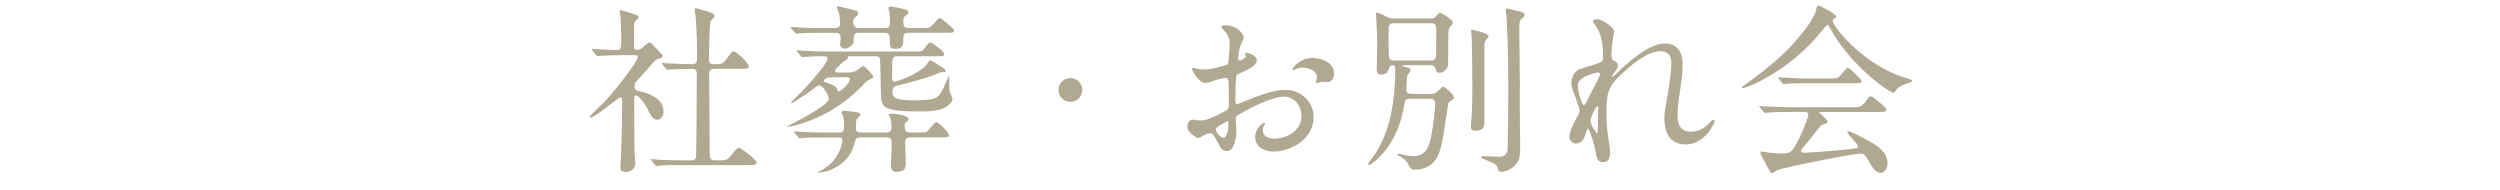
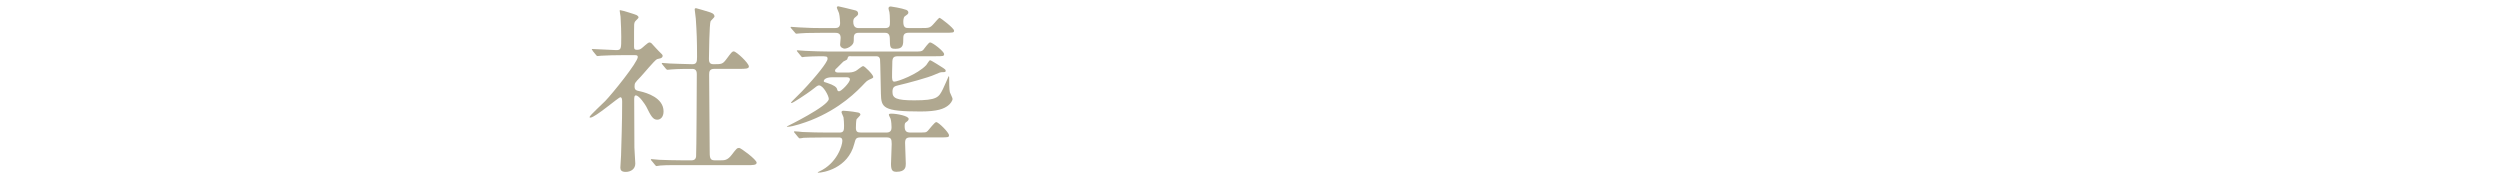
<svg xmlns="http://www.w3.org/2000/svg" id="b" data-name="レイヤー_2" viewBox="0 0 500 38">
  <defs>
    <style>
      .e {
        fill: #b0a890;
      }

      .f {
        fill: none;
      }
    </style>
  </defs>
  <g id="c" data-name="テキスト">
    <g>
      <path class="e" d="M118.53,10.12c-.14-.18-.18-.22-.18-.25,0-.07.11-.07.14-.07.68,0,4,.22,4.75.22,1.01,0,1.01-.25,1.01-2.66,0-.54-.04-2.66-.14-4.03,0-.18-.18-1.01-.18-1.22,0-.07.11-.07.14-.07.29,0,2.95.83,3.24.97.18.11.4.25.4.5,0,.14-.65.68-.72.83-.18.32-.18.5-.18,2.02v3.02c0,.5.22.58.58.58.32,0,.58-.04.86-.25.25-.14,1.3-1.22,1.62-1.22.22,0,.43.14.5.25.43.43,1.19,1.33,1.3,1.4.79.76.86.83.86,1.04,0,.25-.22.4-.4.47-.11.04-.61.14-.72.18-.5.22-2.81,3.06-3.35,3.6-1.04,1.08-1.15,1.19-1.15,1.84,0,.76.32.83,1.19,1.01,1.22.29,4.61,1.26,4.61,4,0,1.12-.61,1.66-1.26,1.66-.86,0-1.26-.72-2.2-2.63-.22-.4-1.4-2.23-2.09-2.23-.32,0-.32.5-.32.94,0,1.37.04,8.03.04,9.5,0,.47.18,2.7.18,3.2,0,1.08-.9,1.66-1.91,1.66-.86,0-1.08-.36-1.08-.86,0-.36.14-2.02.14-2.41.07-2.66.22-6.41.22-10.65,0-.4,0-1.01-.36-1.01s-5.04,4.07-5.98,4.07c-.07,0-.18,0-.18-.11,0-.29,2.66-2.7,3.13-3.2,1.44-1.48,6.52-7.77,6.52-8.82,0-.32-.25-.36-.58-.36h-2.52c-1.4,0-2.92.04-4.18.11-.11,0-.65.07-.76.07-.14,0-.22-.07-.32-.22l-.68-.83ZM130.3,32.15q-.14-.18-.14-.22c0-.07.07-.11.11-.11.22,0,1.33.14,1.58.14,1.04.04,2.92.11,4.93.11h1.4c.32,0,.97,0,1.04-.79.07-.65.14-14.51.14-16.38,0-.36,0-1.12-.86-1.12s-2.99,0-4.25.11c-.11,0-.61.07-.76.07-.11,0-.18-.07-.32-.22l-.68-.83q-.14-.18-.14-.25c0-.07.07-.07.11-.07s1.33.11,1.51.11c.36,0,3.28.14,4.5.14.86,0,.94-.47.94-1.48,0-3.31-.07-4.93-.25-7.63,0-.29-.22-1.55-.22-1.84,0-.18.07-.25.29-.25.11,0,2.34.68,2.59.76.32.11,1.08.29,1.08.9,0,.18-.72.79-.79.97-.22.5-.32,6.48-.32,7.45,0,.43,0,1.12.86,1.12,1.69,0,1.87,0,2.63-1.01,1.04-1.4,1.15-1.55,1.48-1.55.5,0,3.02,2.34,3.02,3.02,0,.47-.76.47-1.91.47h-5c-.97,0-1.04.54-1.04,1.19,0,2.16.11,12.71.11,15.12,0,1.33,0,1.98.94,1.98h1.33c.65,0,1.3,0,2.12-1.08.97-1.26,1.08-1.4,1.51-1.4.32,0,3.49,2.34,3.49,2.95,0,.5-.76.5-1.94.5h-12.78c-.86,0-3.28-.04-4.54.07-.11,0-.65.11-.76.11s-.18-.07-.32-.25l-.68-.83Z" />
      <path class="e" d="M170.11,11.23c-.5,0-.5.07-.65.61-.04.14-.72.4-.79.47l-1.3,1.3c-.32.25-.36.4-.36.54,0,.32.4.36.72.36h1.66c.72,0,1.19-.04,1.76-.32.25-.11,1.22-.97,1.48-.97.32,0,2.02,1.73,2.02,2.16,0,.18-.04.22-.86.58-.36.18-.47.29-.76.58-1.66,1.76-4.93,5.15-10.87,7.52-1.12.43-3.56,1.3-4.68,1.3-.04,0-.11,0-.11-.07,0,0,8.39-4.1,8.39-5.51,0-.61-1.12-2.7-1.94-2.7-.29,0-.43.11-1.66,1.08-.72.54-3.56,2.45-3.85,2.45-.07,0-.11-.07-.11-.11,0-.07,1.94-1.94,2.2-2.23,2.95-3.1,5.11-5.87,5.11-6.48,0-.54-.14-.54-1.58-.54-.97,0-2.34.07-2.92.11-.07,0-.43.07-.5.07-.14,0-.22-.07-.32-.22l-.68-.83c-.14-.14-.14-.22-.14-.25,0-.07.07-.07.14-.07.22,0,1.33.11,1.55.11,1.69.07,3.17.14,4.82.14h16.74c1.51,0,1.69,0,2.02-.32.22-.25,1.08-1.51,1.37-1.51.5,0,2.81,1.8,2.81,2.34,0,.43-.18.43-1.87.43h-7.38c-1.12,0-1.12.5-1.12,1.91,0,.36-.07,2.02-.04,2.34.04.65.14.83.47.83.61,0,4.61-1.44,6.37-3.31.14-.14.58-.97.76-.97.25,0,2.38,1.4,2.63,1.55.32.22.5.32.5.58s-.29.25-.54.25c-.54,0-.68.07-1.66.5-1.22.58-5.65,1.76-7.23,2.12-.76.18-1.22.29-1.22,1.33,0,1.26.76,1.69,4.36,1.69,4.61,0,4.9-.61,5.72-2.23.22-.4,1.15-2.59,1.15-2.59.07,0,.11.07.11.18,0,.83,0,2.45.14,3.02.07.22.54,1.12.54,1.33,0,.36-.43,1.01-.94,1.37-.79.58-1.98,1.15-5.47,1.15-7.56,0-7.85-.79-7.92-3.56-.04-.9-.11-6.55-.18-6.91-.14-.58-.54-.58-.83-.58h-5.04ZM171.84,6.56c-.4,0-1.08,0-1.08.94s0,1.12-.4,1.55c-.5.5-1.15.68-1.44.68-.22,0-.9-.22-.9-.79,0-.22.11-1.15.11-1.37,0-.94-.61-1.01-1.15-1.01h-2.38c-3.17,0-4.21.07-4.54.11-.14,0-.68.07-.79.07s-.18-.07-.29-.22l-.72-.83c-.14-.14-.14-.18-.14-.25,0-.04.04-.07.11-.07.25,0,1.37.11,1.62.11,1.73.11,3.24.14,4.93.14h2.2c.65,0,1.04-.22,1.04-1.01,0-.04-.04-1.37-.22-1.98-.04-.18-.43-.94-.43-1.12,0-.11.07-.25.29-.25.11,0,2.88.68,3.46.83.22.07.5.22.5.61,0,.29-.04.32-.61.79-.14.11-.36.29-.36.83,0,1.3.76,1.3,1.19,1.3h5.11c1.04,0,1.04-.43,1.04-1.33,0-1.01-.07-1.66-.11-1.87-.04-.11-.18-.61-.18-.72,0-.36.25-.4.47-.4.07,0,2.16.32,3.1.68.25.11.4.32.4.5,0,.29-.11.36-.72.79-.29.22-.29.94-.29,1.12,0,1.19.54,1.22,1.08,1.22h2.52c1.58,0,1.76,0,2.59-.97.18-.22.94-1.08,1.04-1.08.22,0,2.92,2.09,2.92,2.56,0,.43-.18.43-1.91.43h-7.16c-.83,0-1.08.36-1.08,1.01,0,1.4,0,2.2-1.55,2.2-1.12,0-1.12-.22-1.15-2.12-.04-1.01-.58-1.08-1.01-1.08h-5.11ZM183.5,26.5c1.55,0,1.69.04,2.05-.32.29-.29,1.37-1.76,1.69-1.76.47,0,2.56,2.09,2.56,2.63,0,.43-.18.43-1.87.43h-5.76c-.86,0-1.15.22-1.15,1.12,0,.65.14,3.56.14,4.14,0,.61-.04,1.62-1.84,1.62-.76,0-1.12-.22-1.12-1.55,0-.47.14-3.67.14-4,0-1.04-.14-1.33-1.08-1.33h-5.04c-1.04,0-1.08.22-1.37,1.3-1.26,4.93-6.26,5.76-7.2,5.76-.07,0-.11-.04-.11-.07s.25-.14.32-.18c3.56-1.62,4.61-5.22,4.61-6.12,0-.68-.4-.68-.86-.68h-2.34c-3.17,0-4.21.07-4.57.07-.11.04-.65.11-.76.11s-.18-.11-.32-.25l-.68-.83c-.14-.14-.14-.18-.14-.22,0-.07.04-.11.11-.11.25,0,1.37.11,1.58.14,1.76.07,3.28.11,4.97.11h2.45c.86,0,.9-.47.9-1.37,0-.43-.04-1.3-.11-1.69-.04-.18-.4-.86-.4-1.01,0-.29.29-.29.4-.29.04,0,1.48.07,2.95.36.11.04.43.11.43.43,0,.18-.68.76-.76.9-.11.25-.14,1.4-.14,1.73,0,.79.29.94,1.08.94h5.04c.9,0,1.01-.58,1.01-1.04,0-.43-.04-1.12-.18-1.69-.04-.14-.36-.68-.36-.83,0-.22.29-.22.5-.22,1.15,0,3.46.47,3.46,1.04,0,.29-.14.4-.58.72-.18.11-.22.4-.22.76,0,1.01.36,1.26,1.22,1.26h1.33ZM166.48,15.45c-1.51,0-1.73.61-1.73.76,0,.18.14.22.76.4,1.22.4,1.8.79,1.91,1.22.04.22.11.43.4.43.43,0,2.16-1.73,2.16-2.38,0-.43-.47-.43-.83-.43h-2.66Z" />
-       <path class="e" d="M211.69,18c0-1.3,1.04-2.38,2.38-2.38s2.38,1.04,2.38,2.38-1.12,2.38-2.38,2.38-2.38-1.04-2.38-2.38Z" />
-       <path class="e" d="M251.37,12.1c0,1.19-2.74,2.27-3.6,2.63-.5.18-.54.32-.61,1.58-.07.79-.07,3.71-.07,3.89,0,.22,0,.65.32.65.11,0,3.06-1.22,3.64-1.44,3.56-1.33,5.18-1.44,6.12-1.44,2.63,0,5.54,2.05,5.54,5.44,0,4.75-5,6.91-7.96,6.91-2.05,0-3.71-1.04-3.71-2.92,0-1.69,1.48-2.84,1.8-2.84.11,0,.18.11.18.18,0,.11-.07.18-.14.29-.11.14-.32.43-.32.97,0,1.73,1.98,1.73,2.34,1.73,2.38,0,5.4-1.58,5.4-4.46,0-2.56-1.91-3.96-3.46-3.96-1.01,0-3.24.47-7.45,2.7-2.02,1.08-2.23,1.19-2.23,1.8,0,.4.11,2.02.11,2.38,0,1.66-.54,4.03-1.84,4.03-.97,0-1.37-.76-1.66-1.33-1.15-2.23-1.33-2.23-1.8-2.23-.32,0-.68.14-.9.22-.22.11-1.12.72-1.37.72-.4,0-2.23-1.08-2.23-2.27,0-.65.4-1.4,1.04-1.4.22,0,1.26.18,1.48.18.97,0,1.62-.18,3.74-1.22,1.84-.9,2.05-1.01,2.05-2.02,0-.83-.04-3.89-.07-4.5,0-.25-.11-.79-.5-.79-.43,0-1.44.25-1.66.32-1.84.61-2.02.68-2.56.68-1.22,0-2.59-2.48-2.59-2.74,0-.18.14-.25.29-.25.11,0,.54.14.65.14.65.11,1.19.18,1.66.18,1.3,0,4.36-.86,4.57-1.08.18-.25.36-3.53.36-3.92,0-1.12-.18-1.84-1.19-2.88-.07-.07-.5-.5-.5-.58,0-.32.58-.4.79-.4,2.41,0,3.71,1.76,3.71,2.45,0,.32-.68,1.62-.76,1.87-.04.25-.36,1.69-.36,2.34,0,.14.07.4.29.4.25,0,1.26-.4,1.26-.9,0-.07-.18-.43-.18-.5,0-.04.07-.11.14-.14.5-.07,2.23.43,2.23,1.55ZM243.16,25.88c0,.54.97,1.69,1.51,1.69.5,0,1.01-1.01,1.01-2.77,0-.14,0-.5-.11-.58-.11,0-2.41,1.15-2.41,1.66ZM266.81,14.69c0,.76-.43,1.73-1.19,1.73-.22,0-1.04-.07-1.22-.07-.18.04-.94.25-1.08.25-.07,0-.18-.04-.18-.18,0-.07.11-.25.11-.29.07-.22.14-.4.14-.65,0-1.44-1.8-1.94-3.02-1.94-.58,0-.9.14-1.4.36-.14.07-.25.11-.36.11s-.14-.04-.14-.14c0-.25,1.51-2.27,3.89-2.27,2.77,0,4.46,1.44,4.46,3.1Z" />
-       <path class="e" d="M286.11,3.71c.32,0,.68,0,.97-.32.32-.4.72-.83.9-.83.4,0,2.59,1.44,2.59,1.91,0,.07,0,.18-.07.29-.07.14-.61.72-.68.9-.18.4-.18.86-.18,5.08,0,2.41,0,2.45-.22,2.84-.22.36-.72.97-1.51.97-.61,0-.68-.36-.83-.86-.14-.61-.65-.65-1.04-.65h-5.29c-.07,0-.32,0-.32.11,0,.07.22.14.29.14,1.26.36,1.4.4,1.4.72,0,.25-.14.43-.58.97-.18.22-.18.61-.18,1.01,0,.29-.11,1.66-.11,1.94,0,.86.72.86,1.15.86h3.67c.65,0,.86,0,1.44-.54.86-.83.97-.9,1.19-.9.29,0,2.09,1.58,2.09,2.12,0,.11-.04.25-.18.36-.11.07-.79.58-.86.61-.14.18-.86,5.44-1.04,6.44-.61,3.46-1.26,7.06-5.94,7.06-.29,0-.58,0-.94-.76-.4-.76-.61-1.19-1.66-1.8-.14-.07-.68-.36-.68-.47,0-.07.07-.18.25-.18.11,0,.79.18.94.22.65.14,1.58.29,2.12.29,2.56,0,3.1-2.48,3.38-3.71.43-1.91.86-5.83.86-6.69s-.32-1.08-1.12-1.08h-3.85c-.36,0-.86,0-1.08.47-.07.22-.32,1.58-.36,1.91-1.62,7.85-6.59,10.87-6.73,10.87-.18,0-.25-.14-.25-.29,0-.11.32-.5.4-.61,1.26-1.51,2.38-3.67,3.13-5.69,1.8-4.75,1.87-10.91,1.87-12.09s-.07-1.3-.47-1.3c-.32,0-.61.14-.72.5-.14.5-.36,1.37-1.62,1.37-.68,0-.9-.4-.9-1.19,0-.72.11-4.25.11-5.04,0-.86-.07-2.95-.18-4.54,0-.18-.07-.97-.07-1.12,0-.29,0-.5.18-.5.36,0,1.22.47,1.33.5,1.12.61,1.22.68,2.05.68h7.34ZM286.14,12.1c.4,0,.94,0,1.04-.72.07-.43.07-4.1.07-4.86,0-1.4,0-1.87-1.08-1.87h-7.34c-1.12,0-1.12.47-1.12,2.05,0,.76,0,4.5.14,4.9.14.5.72.5,1.01.5h7.27ZM297.7,7.24c0,.18-.07.25-.5.76-.22.29-.32.47-.32,1.15v15.26c0,.83-.04,1.73-1.87,1.73-.83,0-.83-.47-.83-.79,0-.25.07-1.26.11-1.48.18-2.52.18-5.51.18-7.02,0-3.2-.07-8.5-.14-9.4,0-.18-.11-.97-.11-1.15,0-.07,0-.25.07-.32.14-.11,3.42.65,3.42,1.26ZM303.64,2.2c1.01.25,1.26.4,1.26.76s-.4.65-.5.72c-.5.43-.54.43-.54,2.88,0,1.55.11,8.28.11,9.65,0,1.22-.04,6.62,0,7.74,0,.79.07,4.21.07,4.9,0,2.45-.07,3.28-1.19,4.36-1.12,1.04-2.3,1.15-2.56,1.15-.58,0-.58-.14-.79-.9-.18-.72-1.94-1.33-2.81-1.66-.22-.07-.47-.22-.47-.43,0-.14.25-.14.4-.14.32,0,2.63.11,3.13.11,1.19,0,1.55-.4,1.73-1.22.14-.76.18-11.27.18-12.67,0-7.27-.29-13.46-.36-14.36-.04-.14-.14-.9-.14-1.04,0-.07.04-.29.11-.36.11-.04,2.05.47,2.38.54Z" />
-       <path class="e" d="M322.83,6.23c0,.29-.32,1.87-.36,2.2-.04.22-.18,1.66-.18,2.59,0,.76.11.94.76,1.26.32.18.54.36.54.72,0,.11-.04.54-.32.94-.76,1.04-.86,1.19-.86,1.3,0,.07.04.11.11.11s.18-.07.9-.76c1.87-1.8,6.23-5.9,9.57-5.9,2.45,0,3.53,1.73,3.53,4.28,0,1.33-.18,2.99-.43,4.61-.54,3.64-.58,4.18-.58,5.4,0,1.4.22,3.35,2.66,3.35.58,0,2.12,0,3.78-1.8.25-.29.58-.61.76-.61.14,0,.22.18.22.29,0,.5-1.98,4.68-5.8,4.68-4.25,0-4.25-4.28-4.25-5.26,0-.86.04-1.26.43-3.38.61-3.28.97-6.62.97-7.52,0-.65,0-2.48-2.23-2.48-2.56,0-5.62,2.56-7.99,4.79-2.41,2.27-2.77,3.74-2.77,7.38,0,1.62.11,3.64.29,4.64.36,2.34.43,2.63.43,3.35,0,1.19-.29,2.02-1.4,2.02s-1.26-.83-1.62-2.74c-.07-.47-1.04-3.96-1.4-3.96-.14,0-.18.11-.43.97-.32,1.08-.9,2.02-1.98,2.02-.83,0-1.3-.72-1.3-1.33,0-1.26,1.22-3.38,1.58-4.03.14-.29.47-.83.47-1.19,0-.4-.65-2.2-.83-2.7-.79-2.02-.83-2.27-.83-2.88,0-1.62,1.08-2.59,1.8-2.81,2.48-.76,3.85-1.15,4.28-1.48.22-.14.25-.4.25-1.04,0-1.94-.18-3.6-.94-5.26-.14-.29-1.08-1.55-1.08-1.8,0-.32.58-.36.83-.36,1.19,0,3.42,1.76,3.42,2.41ZM319.59,14.51c-.29,0-4.03.76-4.03,2.56,0,1.26.86,3.96,1.19,3.96.14,0,.32-.22.4-.36.07-.18,2.02-3.96,2.2-4.32.32-.65.72-1.44.65-1.62-.07-.18-.25-.22-.4-.22ZM319.59,22.86c0-.18.07-1.19.07-1.26,0-.11,0-.32-.18-.32-.36,0-1.4,2.38-1.4,2.77,0,.9,1.19,2.59,1.26,2.59.25,0,.25-.25.25-3.78Z" />
-       <path class="e" d="M348.42,17.46c0-.14.11-.22.54-.5.25-.18,3.2-2.27,5.54-4.25,6.16-5.26,8.42-9.54,8.6-10.33.29-1.12.29-1.26.72-1.26.04,0,3.38,1.58,3.38,2.2,0,.18-.07.22-.43.47-.22.11-.25.22-.25.36,0,1.12,6.37,9.11,14.9,11.52q1.01.29,1.01.47c0,.22-.11.25-1.01.54-.47.14-1.76.58-2.3,1.48-.14.25-.25.36-.47.36-.79,0-8.46-5.29-12.53-12.71-.4-.76-.47-.86-.61-.86s-.72.72-1.01,1.08c-6.37,7.99-14.47,11.3-15.77,11.55-.11.04-.32.07-.32-.11ZM358.32,22.39c-2.66,0-3.56.04-4.54.11-.11,0-.65.07-.76.07-.14,0-.18-.07-.32-.22l-.68-.83c-.07-.11-.18-.22-.18-.25,0-.07.07-.07.14-.07.25,0,1.37.11,1.58.11,1.76.07,3.67.14,4.93.14h11.88c1.51,0,1.91,0,2.77-1.19.54-.76.68-.97,1.01-.97.29,0,.4.07,1.22.76,1.84,1.51,1.84,1.55,1.84,1.87,0,.47-.18.47-1.87.47h-11.01c-.36,0-.5,0-.5.11,0,0,1.69,1.44,1.69,1.84q0,.32-1.08.61c-.29.11-.36.22-1.26,1.4-.76,1.01-2.23,2.77-2.45,2.99-.14.18-.5.54-.5.86s.5.36.65.36c.47,0,3.85-.22,7.85-.61,2.59-.25,2.88-.29,2.88-.65,0-.54-2.12-2.38-2.12-2.81,0-.18.14-.22.25-.22.54,0,4.1,1.98,4.57,2.23.97.58,3.2,1.87,3.2,4.14,0,1.15-.72,1.94-1.4,1.94-1.04,0-1.8-1.33-2.45-2.52-.68-1.22-1.01-1.33-1.51-1.33-1.66,0-15.48,2.77-16.7,3.31-.18.07-.86.58-1.04.58-.11,0-.29-.07-.36-.25-.72-1.26-1.98-3.49-1.98-3.82,0-.25.18-.25.29-.25.25,0,1.37.22,1.58.25.5.07,1.51.14,2.12.14,2.02,0,2.27,0,3.74-2.95.86-1.73,1.87-4.32,1.87-4.75,0-.61-.47-.61-1.08-.61h-2.27ZM365.81,15.7c1.76,0,1.84-.07,2.56-.94.58-.68,1.01-1.22,1.19-1.22.32,0,2.74,2.3,2.74,2.7s-.18.4-1.91.4h-8.28c-2.2,0-3.24,0-4.57.11-.11,0-.65.07-.76.07s-.18-.07-.32-.22l-.68-.83c-.14-.14-.14-.18-.14-.25,0-.04.04-.07.11-.07.25,0,1.37.11,1.58.11,1.76.11,3.49.14,4.93.14h3.56Z" />
    </g>
  </g>
  <g id="d" data-name="SVG書き出し用枠">
    <rect class="f" width="500" height="38" />
  </g>
</svg>